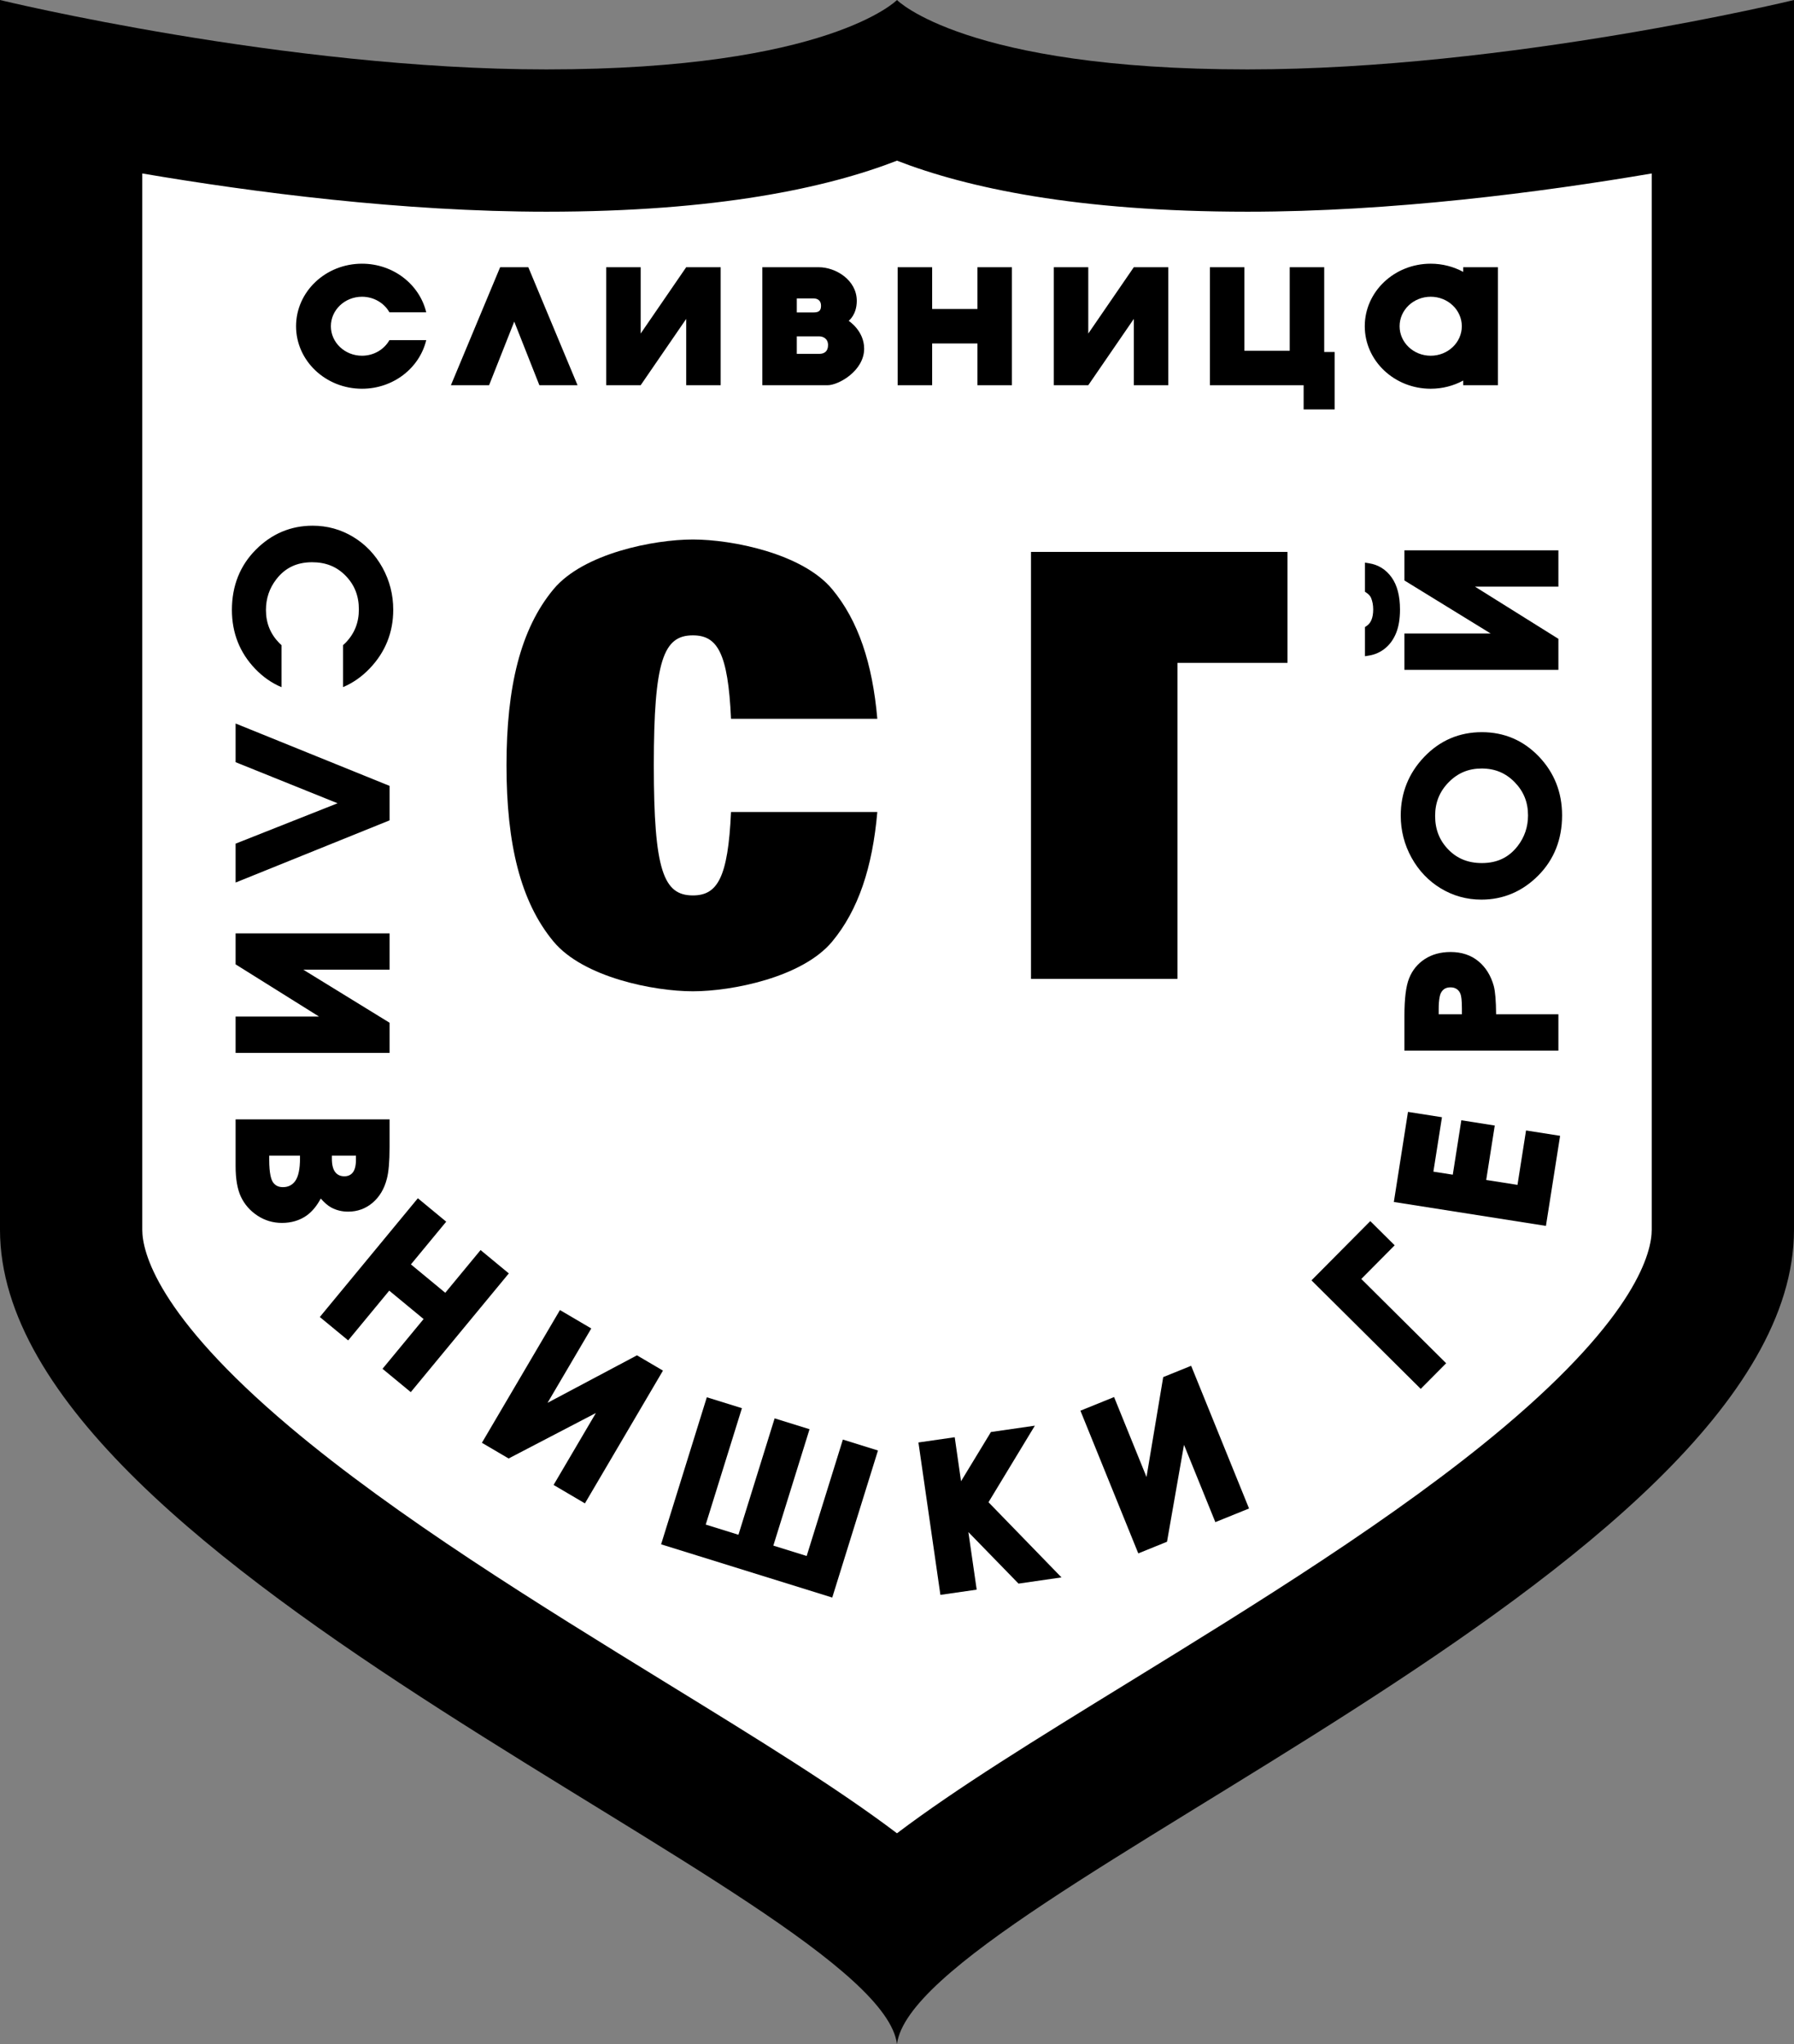
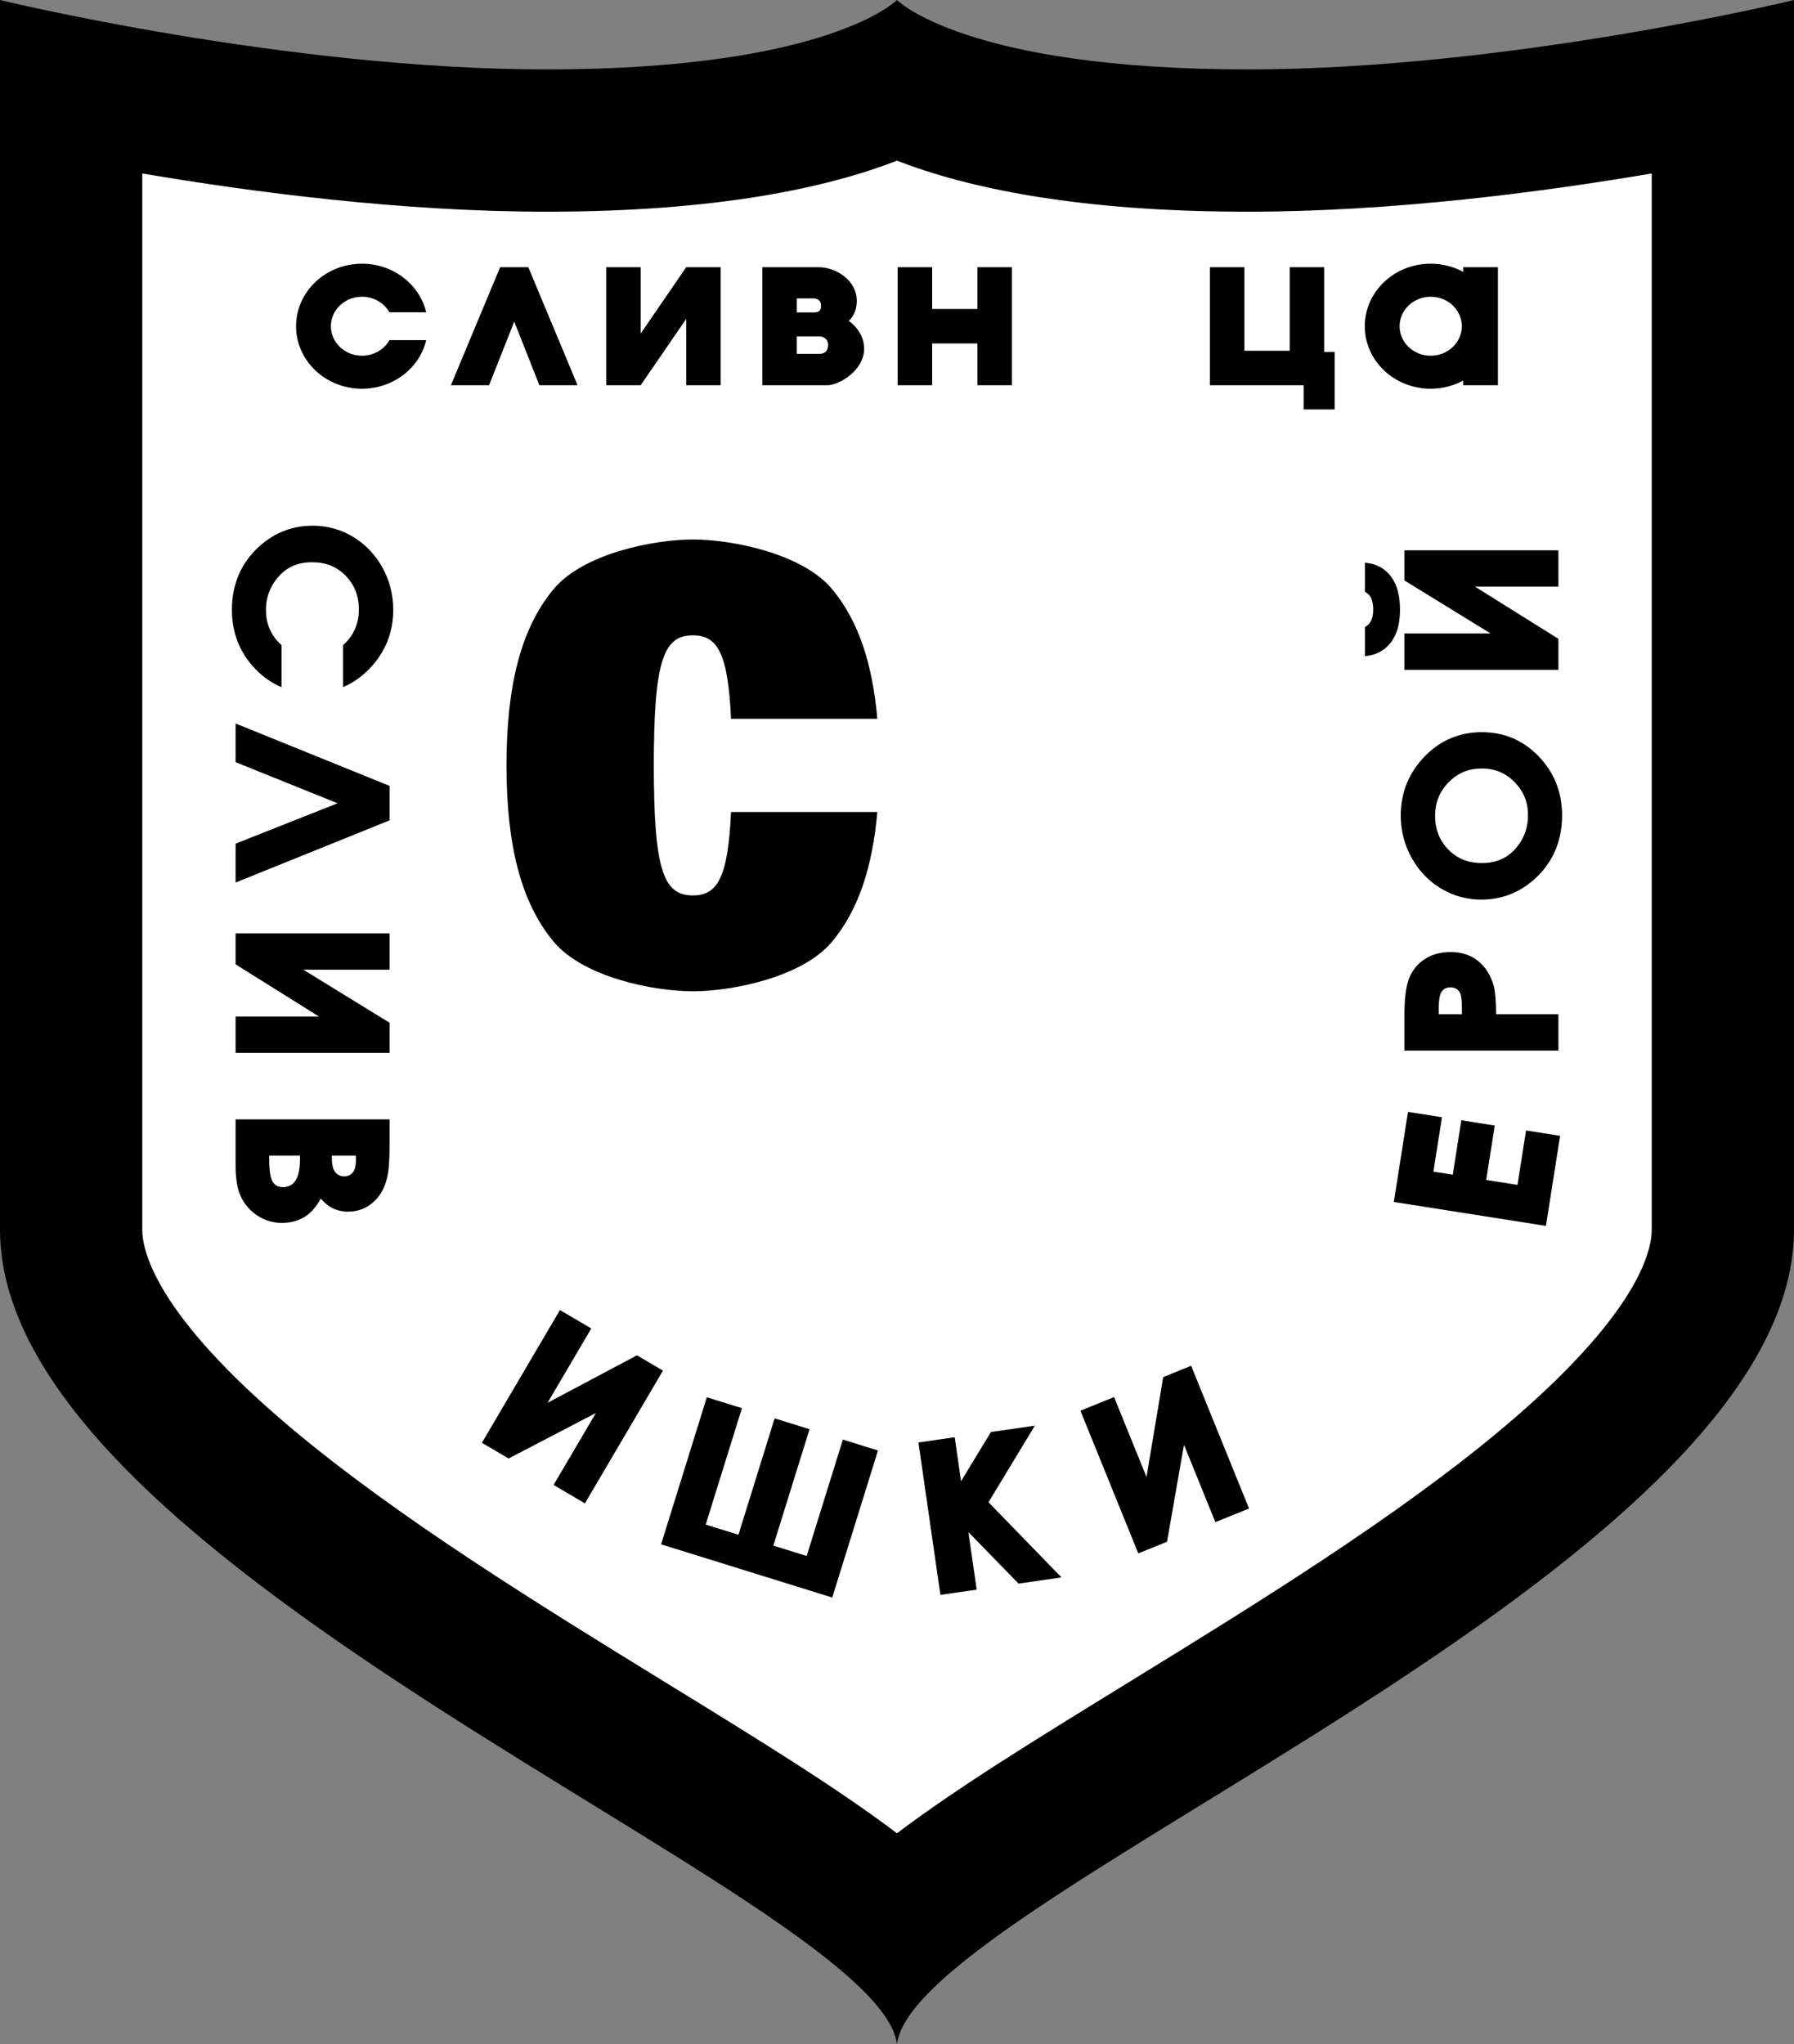
<svg xmlns="http://www.w3.org/2000/svg" width="320.56pt" height="365.19pt" viewBox="0 0 320.56 365.19" version="1.1">
  <rect x="0" y="0" width="320.56" height="365.19" fill="#808080" stroke="none" />
  <defs>
    <clipPath id="clip1">
      <path d="M 0 0 L 320.559 0 L 320.559 365.191 L 0 365.191 Z M 0 0 " />
    </clipPath>
  </defs>
  <g id="surface1">
    <g clip-path="url(#clip1)" clip-rule="nonzero">
      <path style=" stroke:none;fill-rule:nonzero;fill:rgb(0%,0%,0%);fill-opacity:1;" d="M 160.277 365.191 C 163.664 338.938 320.559 280.902 320.559 219.703 L 320.559 0.004 C 320.559 0.004 269.527 12.402 222.918 12.402 C 172.438 12.402 160.277 0.004 160.277 0.004 C 160.277 0.004 148.117 12.402 97.637 12.402 C 51.031 12.402 0 0.004 0 0.004 L 0 219.703 C 0 280.902 156.891 338.938 160.277 365.191 " />
    </g>
    <path style=" stroke:none;fill-rule:nonzero;fill:rgb(100%,100%,100%);fill-opacity:1;" d="M 160.277 327.535 C 149.543 319.418 135.629 310.859 118.93 300.59 C 96.426 286.75 70.918 271.062 51.773 254.922 C 27.988 234.863 25.422 223.613 25.422 219.707 L 25.422 30.992 C 45.258 34.363 71.895 37.824 97.641 37.824 C 128.141 37.824 147.797 33.551 160.277 28.707 C 172.762 33.547 192.422 37.824 222.918 37.824 C 248.664 37.824 275.301 34.363 295.137 30.992 L 295.137 219.707 C 295.137 223.613 292.57 234.863 268.781 254.922 C 249.637 271.062 224.133 286.75 201.629 300.59 C 184.93 310.859 171.016 319.418 160.277 327.535 " />
    <path style=" stroke:none;fill-rule:nonzero;fill:rgb(0%,0%,0%);fill-opacity:1;" d="M 130.621 145.07 C 130.094 156.898 128.156 159.977 123.805 159.977 C 118.57 159.977 116.828 155.535 116.828 136.742 C 116.828 117.953 118.57 113.512 123.805 113.512 C 128.156 113.512 130.094 116.59 130.621 128.418 L 156.762 128.418 C 155.902 118.527 153.367 110.879 148.695 105.266 C 143.379 98.871 130.781 96.387 123.805 96.387 C 116.828 96.387 104.23 98.871 98.91 105.266 C 93.004 112.367 90.504 122.711 90.504 136.742 C 90.504 150.777 93.004 161.121 98.91 168.223 C 104.23 174.617 116.828 177.105 123.805 177.105 C 130.781 177.105 143.379 174.617 148.695 168.223 C 153.367 162.609 155.902 154.961 156.762 145.07 " />
-     <path style=" stroke:none;fill-rule:nonzero;fill:rgb(0%,0%,0%);fill-opacity:1;" d="M 184.223 98.605 L 184.223 174.883 L 210.391 174.883 L 210.391 118.43 L 230.055 118.43 L 230.055 98.605 " />
    <path style=" stroke:none;fill-rule:nonzero;fill:rgb(0%,0%,0%);fill-opacity:1;" d="M 69.582 60.773 C 68.645 62.43 66.801 63.555 64.684 63.555 C 61.613 63.555 59.125 61.195 59.125 58.285 C 59.125 55.375 61.613 53.016 64.684 53.016 C 66.801 53.016 68.645 54.141 69.582 55.793 L 76.16 55.793 C 74.965 50.824 70.285 47.113 64.684 47.113 C 58.176 47.113 52.902 52.113 52.902 58.285 C 52.902 64.453 58.176 69.453 64.684 69.453 C 70.285 69.453 74.965 65.742 76.16 60.773 " />
    <path style=" stroke:none;fill-rule:nonzero;fill:rgb(0%,0%,0%);fill-opacity:1;" d="M 96.379 68.824 L 103.199 68.824 L 94.402 47.742 L 89.367 47.742 L 80.57 68.824 L 87.391 68.824 L 91.887 57.461 " />
    <path style=" stroke:none;fill-rule:nonzero;fill:rgb(0%,0%,0%);fill-opacity:1;" d="M 122.613 47.742 L 114.477 59.594 L 114.477 47.742 L 108.316 47.742 L 108.316 68.824 L 114.477 68.824 L 122.613 56.977 L 122.613 68.824 L 128.773 68.824 L 128.773 47.742 " />
    <path style=" stroke:none;fill-rule:nonzero;fill:rgb(0%,0%,0%);fill-opacity:1;" d="M 146.398 63.219 L 142.375 63.219 L 142.375 60.094 L 146.398 60.094 C 147.059 60.094 147.961 60.488 147.961 61.656 C 147.961 62.824 147.234 63.219 146.398 63.219 M 145.301 53.312 C 146.137 53.312 146.707 53.711 146.707 54.633 C 146.707 55.602 146.223 55.82 145.301 55.82 L 142.375 55.82 L 142.375 53.312 Z M 151.641 57.32 C 151.641 57.32 153.094 56.262 153.094 53.754 C 153.094 50.012 149.305 47.742 146.312 47.742 L 136.215 47.742 L 136.215 68.824 L 147.883 68.824 C 149.832 68.824 154.41 66.258 154.41 62.293 C 154.41 59.078 151.641 57.32 151.641 57.32 " />
    <path style=" stroke:none;fill-rule:nonzero;fill:rgb(0%,0%,0%);fill-opacity:1;" d="M 174.656 47.742 L 174.656 55.203 L 166.559 55.203 L 166.559 47.742 L 160.395 47.742 L 160.395 68.824 L 166.559 68.824 L 166.559 61.363 L 174.656 61.363 L 174.656 68.824 L 180.816 68.824 L 180.816 47.742 " />
-     <path style=" stroke:none;fill-rule:nonzero;fill:rgb(0%,0%,0%);fill-opacity:1;" d="M 202.594 47.742 L 194.457 59.594 L 194.457 47.742 L 188.297 47.742 L 188.297 68.824 L 194.457 68.824 L 202.594 56.977 L 202.594 68.824 L 208.754 68.824 L 208.754 47.742 " />
    <path style=" stroke:none;fill-rule:nonzero;fill:rgb(0%,0%,0%);fill-opacity:1;" d="M 236.617 62.887 L 236.617 47.742 L 230.453 47.742 L 230.453 62.664 L 222.355 62.664 L 222.355 47.742 L 216.195 47.742 L 216.195 68.824 L 232.938 68.824 L 232.938 73.152 L 238.477 73.152 L 238.477 62.887 " />
    <path style=" stroke:none;fill-rule:nonzero;fill:rgb(0%,0%,0%);fill-opacity:1;" d="M 255.645 63.555 C 252.574 63.555 250.086 61.195 250.086 58.285 C 250.086 55.375 252.574 53.016 255.645 53.016 C 258.715 53.016 261.203 55.375 261.203 58.285 C 261.203 61.195 258.715 63.555 255.645 63.555 M 261.453 47.742 L 261.453 48.574 C 259.738 47.648 257.758 47.113 255.645 47.113 C 249.137 47.113 243.863 52.113 243.863 58.285 C 243.863 64.453 249.137 69.453 255.645 69.453 C 257.758 69.453 259.738 68.918 261.453 67.992 L 261.453 68.824 L 267.656 68.824 L 267.656 47.742 " />
    <path style=" stroke:none;fill-rule:nonzero;fill:rgb(0%,0%,0%);fill-opacity:1;" d="M 68.344 101.418 C 67.062 99.102 65.305 97.25 63.109 95.926 C 60.914 94.594 58.477 93.922 55.859 93.922 C 51.957 93.922 48.539 95.363 45.707 98.215 C 42.875 101.059 41.438 104.68 41.438 108.973 C 41.438 113.07 42.836 116.609 45.594 119.488 C 46.996 120.953 48.574 122.051 50.309 122.773 L 50.309 115.273 C 50.176 115.152 50.043 115.035 49.914 114.902 C 48.305 113.258 47.52 111.316 47.52 108.973 C 47.52 106.922 48.145 105.078 49.371 103.496 C 50.953 101.445 53.043 100.449 55.77 100.449 C 58.223 100.449 60.184 101.242 61.766 102.871 C 63.355 104.504 64.125 106.469 64.125 108.879 C 64.125 111.262 63.336 113.223 61.707 114.883 C 61.574 115.02 61.438 115.137 61.301 115.262 L 61.301 122.758 C 63.047 122.02 64.641 120.914 66.059 119.43 C 68.852 116.516 70.266 112.984 70.266 108.934 C 70.266 106.262 69.621 103.734 68.344 101.418 " />
    <path style=" stroke:none;fill-rule:nonzero;fill:rgb(0%,0%,0%);fill-opacity:1;" d="M 69.609 146.566 L 69.609 140.406 L 42.098 129.262 L 42.098 136.172 C 42.098 136.172 57.855 142.52 60.32 143.512 C 57.848 144.488 42.098 150.727 42.098 150.727 L 42.098 157.676 " />
    <path style=" stroke:none;fill-rule:nonzero;fill:rgb(0%,0%,0%);fill-opacity:1;" d="M 69.609 182.723 C 69.609 182.723 57.156 175.066 54.195 173.246 L 69.609 173.246 L 69.609 166.758 L 42.098 166.758 L 42.098 172.293 C 42.098 172.293 54.109 179.809 57.004 181.617 L 42.098 181.617 L 42.098 188.109 L 69.609 188.109 " />
    <path style=" stroke:none;fill-rule:nonzero;fill:rgb(0%,0%,0%);fill-opacity:1;" d="M 59.93 209.449 C 59.512 208.945 59.301 208.125 59.301 207 L 59.301 206.477 L 63.602 206.477 L 63.602 207.207 C 63.602 208.258 63.406 209.027 63.02 209.5 C 62.656 209.941 62.172 210.156 61.539 210.156 C 60.848 210.156 60.32 209.926 59.93 209.449 M 50.559 212.094 C 49.754 212.094 49.191 211.816 48.777 211.223 C 48.469 210.777 48.102 209.711 48.102 207.172 L 48.102 206.477 L 53.605 206.477 L 53.605 206.945 C 53.605 208.867 53.312 210.234 52.742 211.012 C 52.207 211.738 51.492 212.094 50.559 212.094 M 54.723 217.215 C 55.73 216.52 56.598 215.473 57.316 214.129 C 57.91 214.805 58.527 215.379 59.184 215.734 C 60.086 216.223 61.102 216.473 62.203 216.473 C 63.883 216.473 65.367 215.93 66.609 214.859 C 67.832 213.805 68.68 212.371 69.125 210.602 C 69.449 209.383 69.609 207.527 69.609 204.938 L 69.609 199.984 L 42.098 199.984 L 42.098 208.336 C 42.098 210.645 42.418 212.492 43.059 213.836 C 43.707 215.195 44.695 216.324 46 217.184 C 47.312 218.051 48.785 218.488 50.379 218.488 C 52.035 218.488 53.496 218.059 54.723 217.215 " />
-     <path style=" stroke:none;fill-rule:nonzero;fill:rgb(0%,0%,0%);fill-opacity:1;" d="M 85.871 223.336 C 85.871 223.336 80.258 230.133 79.562 230.969 C 78.793 230.332 74.195 226.535 73.426 225.898 C 74.117 225.059 79.73 218.266 79.73 218.266 L 74.664 214.082 L 57.145 235.297 L 62.211 239.477 C 62.211 239.477 68.844 231.445 69.551 230.59 C 70.32 231.227 74.918 235.023 75.691 235.66 C 74.984 236.516 68.348 244.551 68.348 244.551 L 73.398 248.719 L 90.918 227.508 " />
    <path style=" stroke:none;fill-rule:nonzero;fill:rgb(0%,0%,0%);fill-opacity:1;" d="M 113.816 242.145 C 113.816 242.145 100.906 249 97.84 250.629 C 99.523 247.762 105.652 237.344 105.652 237.344 L 100.055 234.055 L 86.109 257.77 L 90.883 260.574 C 90.883 260.574 103.449 254.027 106.477 252.449 C 104.824 255.262 98.918 265.301 98.918 265.301 L 104.516 268.594 L 118.461 244.875 " />
    <path style=" stroke:none;fill-rule:nonzero;fill:rgb(0%,0%,0%);fill-opacity:1;" d="M 150.609 257.195 C 150.609 257.195 144.488 276.875 144.141 277.992 C 143.234 277.711 139.09 276.422 138.184 276.141 C 138.531 275.023 144.652 255.344 144.652 255.344 L 138.414 253.406 C 138.414 253.406 132.297 273.086 131.949 274.199 C 131.047 273.922 127.004 272.664 126.102 272.383 C 126.449 271.266 132.57 251.586 132.57 251.586 L 126.297 249.637 L 118.129 275.91 L 148.711 285.418 L 156.879 259.148 " />
    <path style=" stroke:none;fill-rule:nonzero;fill:rgb(0%,0%,0%);fill-opacity:1;" d="M 176.629 268.391 C 177.098 267.621 184.914 254.711 184.914 254.711 L 177.066 255.844 C 177.066 255.844 173.027 262.488 171.723 264.637 C 171.402 262.398 170.594 256.777 170.594 256.777 L 164.109 257.711 L 168.035 284.941 L 174.52 284.008 C 174.52 284.008 173.414 276.363 173.035 273.723 C 175.039 275.781 181.996 282.93 181.996 282.93 L 189.672 281.82 C 189.672 281.82 177.262 269.039 176.629 268.391 " />
    <path style=" stroke:none;fill-rule:nonzero;fill:rgb(0%,0%,0%);fill-opacity:1;" d="M 207.848 246.035 C 207.848 246.035 205.438 260.453 204.863 263.879 C 203.613 260.797 199.07 249.598 199.07 249.598 L 193.055 252.035 L 203.395 277.531 L 208.527 275.449 C 208.527 275.449 210.977 261.492 211.562 258.133 C 212.789 261.152 217.164 271.945 217.164 271.945 L 223.184 269.508 L 212.84 244.012 " />
-     <path style=" stroke:none;fill-rule:nonzero;fill:rgb(0%,0%,0%);fill-opacity:1;" d="M 234.34 228.75 L 253.863 248.137 L 258.406 243.559 C 258.406 243.559 244.074 229.324 243.242 228.5 C 243.992 227.742 249.207 222.488 249.207 222.488 L 244.848 218.164 " />
    <path style=" stroke:none;fill-rule:nonzero;fill:rgb(0%,0%,0%);fill-opacity:1;" d="M 257.656 199.605 L 251.586 198.652 L 249.059 214.746 L 276.234 219.02 L 278.766 202.926 L 272.68 201.969 C 272.68 201.969 271.32 210.613 271.152 211.691 C 270.238 211.547 266.477 210.957 265.562 210.812 C 265.73 209.734 267.09 201.09 267.09 201.09 L 261.117 200.148 C 261.117 200.148 259.758 208.797 259.59 209.871 C 258.805 209.75 256.914 209.453 256.125 209.328 C 256.293 208.254 257.656 199.605 257.656 199.605 " />
    <path style=" stroke:none;fill-rule:nonzero;fill:rgb(0%,0%,0%);fill-opacity:1;" d="M 261.219 180.164 L 261.219 181.211 L 257.07 181.211 L 257.07 180.352 C 257.07 178.477 257.309 177.672 257.508 177.328 C 257.867 176.695 258.398 176.402 259.191 176.402 C 259.648 176.402 260.016 176.512 260.324 176.727 C 260.633 176.945 260.848 177.242 260.984 177.637 C 261.09 177.938 261.219 178.625 261.219 180.164 M 254.602 171.34 C 253.312 172.176 252.367 173.332 251.789 174.777 C 251.223 176.195 250.949 178.398 250.949 181.516 L 250.949 187.699 L 278.461 187.699 L 278.461 181.211 L 267.332 181.211 C 267.312 178.812 267.176 177.129 266.91 176.145 C 266.398 174.301 265.477 172.82 264.168 171.738 C 262.844 170.645 261.172 170.086 259.199 170.086 C 257.43 170.086 255.883 170.508 254.602 171.34 " />
    <path style=" stroke:none;fill-rule:nonzero;fill:rgb(0%,0%,0%);fill-opacity:1;" d="M 270.645 139.742 C 272.254 141.391 273.035 143.328 273.035 145.672 C 273.035 147.727 272.414 149.566 271.188 151.148 C 269.605 153.199 267.512 154.195 264.789 154.195 C 262.336 154.195 260.371 153.402 258.789 151.773 C 257.203 150.141 256.434 148.176 256.434 145.766 C 256.434 143.387 257.223 141.422 258.852 139.762 C 260.477 138.105 262.406 137.301 264.754 137.301 C 267.109 137.301 269.035 138.098 270.645 139.742 M 254.496 135.215 C 251.707 138.129 250.289 141.66 250.289 145.711 C 250.289 148.383 250.938 150.91 252.215 153.227 C 253.496 155.543 255.254 157.395 257.445 158.719 C 259.645 160.051 262.082 160.727 264.699 160.727 C 268.602 160.727 272.016 159.281 274.852 156.434 C 277.684 153.586 279.121 149.965 279.121 145.672 C 279.121 141.57 277.723 138.035 274.965 135.156 C 272.203 132.273 268.777 130.809 264.785 130.809 C 260.758 130.809 257.297 132.289 254.496 135.215 " />
    <path style=" stroke:none;fill-rule:nonzero;fill:rgb(0%,0%,0%);fill-opacity:1;" d="M 247.559 115.785 C 248.398 115.086 249.047 114.152 249.496 113.016 C 249.934 111.906 250.156 110.52 250.156 108.898 C 250.156 106.477 249.652 104.547 248.664 103.164 C 247.652 101.746 246.289 100.895 244.613 100.633 L 243.898 100.52 L 243.898 105.723 L 244.172 105.906 C 244.57 106.172 244.844 106.48 244.988 106.816 C 245.238 107.418 245.371 108.113 245.371 108.879 C 245.371 109.629 245.262 110.266 245.051 110.766 C 244.852 111.234 244.566 111.59 244.176 111.848 L 243.898 112.031 L 243.898 117.242 L 244.617 117.125 C 245.723 116.945 246.711 116.496 247.559 115.785 M 250.949 98.32 L 278.461 98.32 L 278.461 104.809 L 263.555 104.809 C 266.445 106.617 278.461 114.133 278.461 114.133 L 278.461 119.672 L 250.949 119.672 L 250.949 113.18 L 266.359 113.18 C 263.402 111.359 250.949 103.707 250.949 103.707 " />
  </g>
</svg>